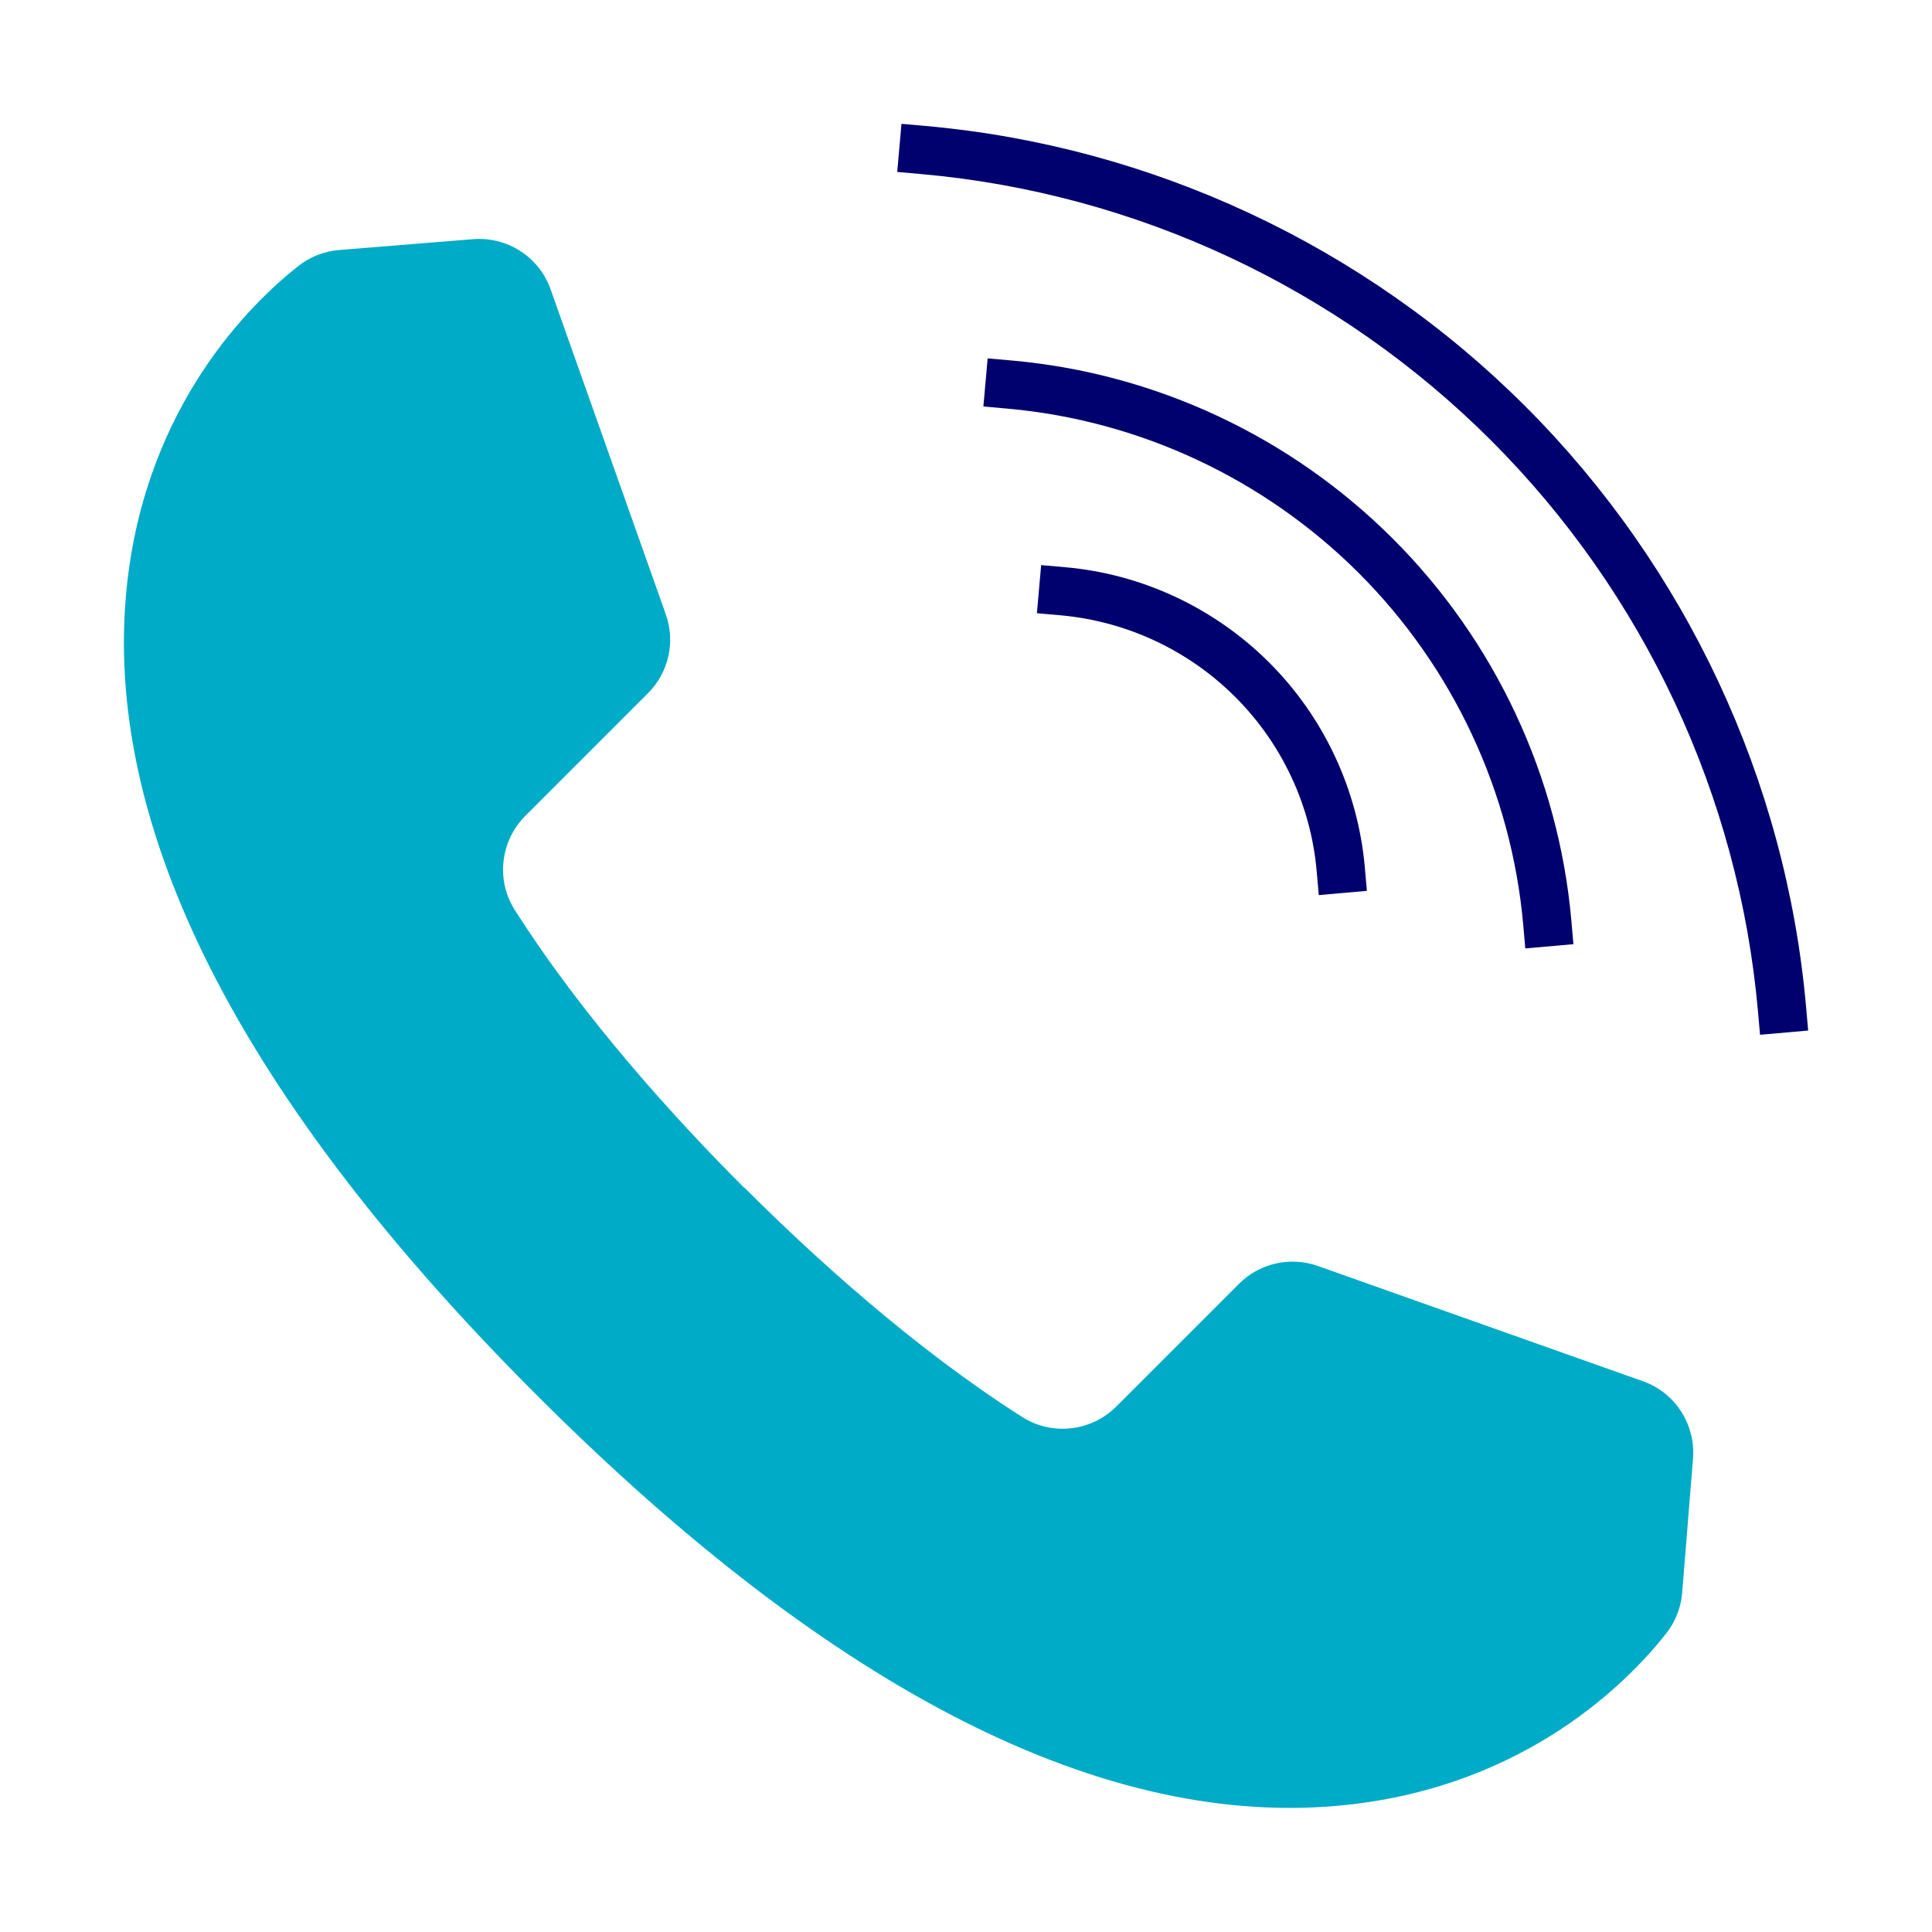
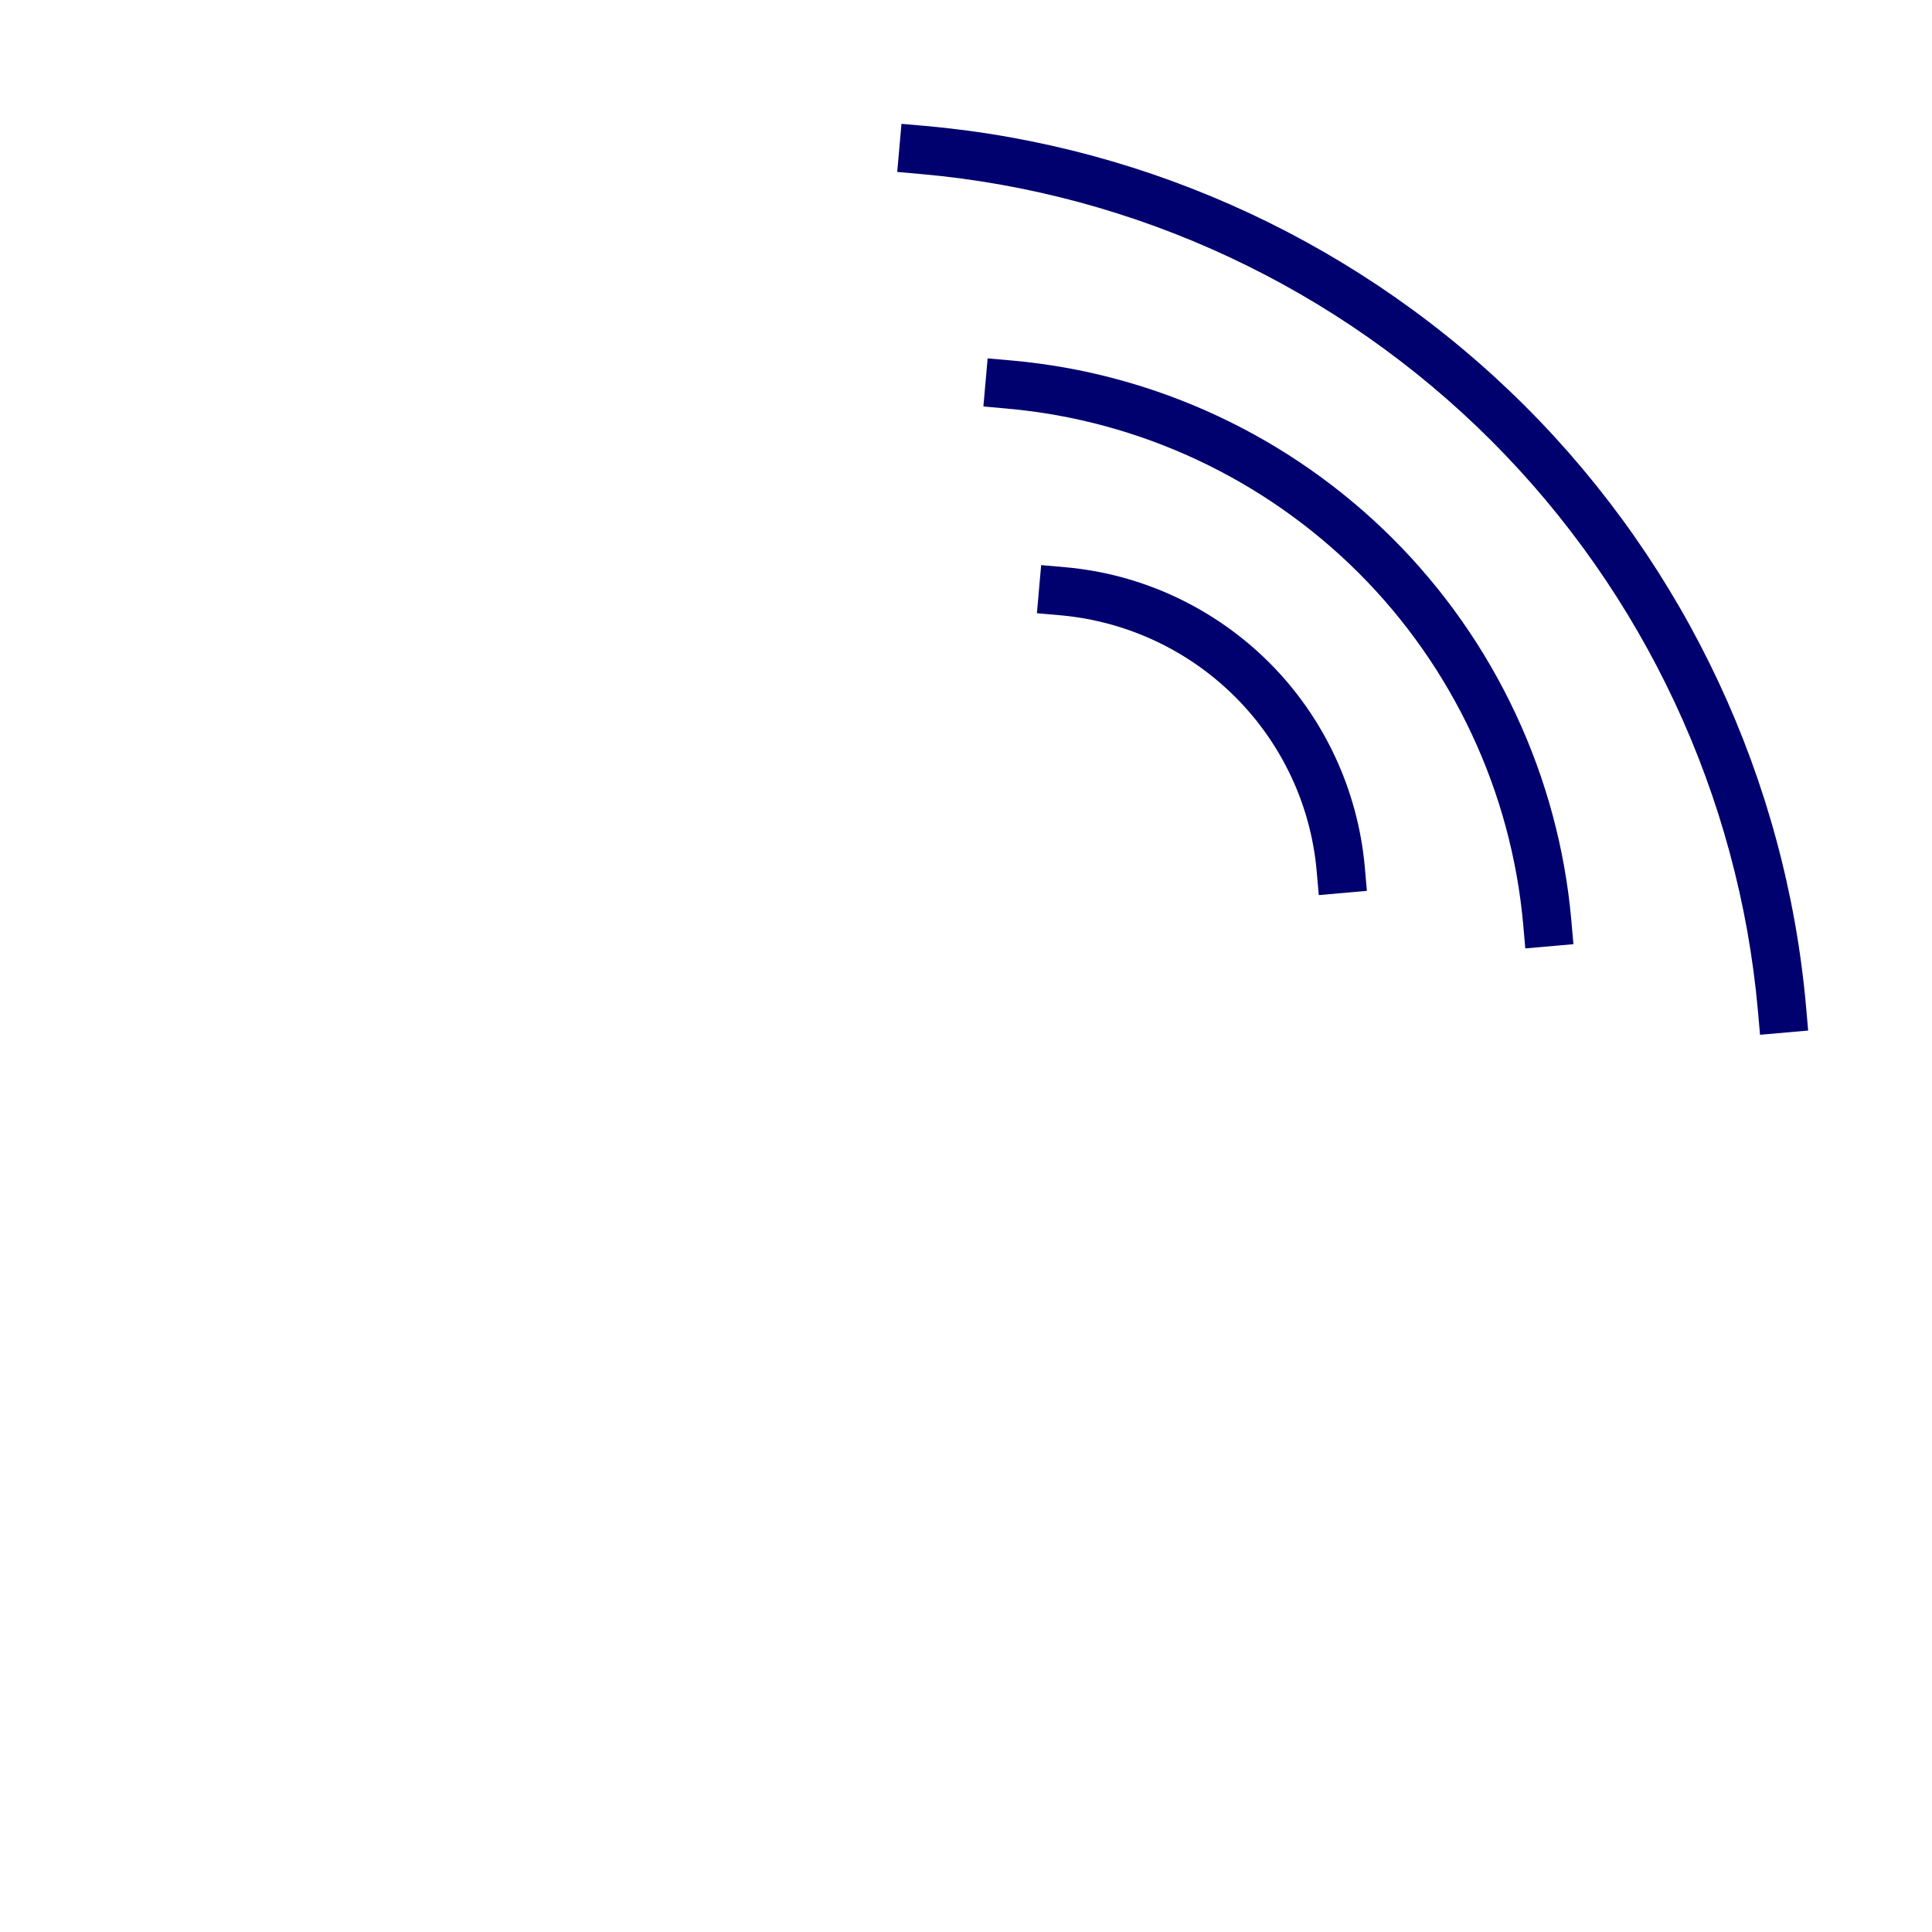
<svg xmlns="http://www.w3.org/2000/svg" id="a" viewBox="0 0 100 100">
-   <path d="m38.53,61.47c3.53,3.53,8.77,8.31,14.39,11.88,1.55.98,3.57.74,4.86-.55l6.35-6.35c1.07-1.07,2.66-1.43,4.09-.92l16.81,5.96c1.68.59,2.74,2.24,2.6,4.01l-.56,6.93c-.06.77-.35,1.51-.83,2.12-1.88,2.39-7.15,7.87-16.53,8.87-12.42,1.33-26.53-5.81-41.93-21.21C12.38,56.82,5.24,42.72,6.57,30.3c1-9.38,6.48-14.65,8.87-16.53.61-.48,1.35-.77,2.12-.83l6.93-.56c1.77-.14,3.42.92,4.01,2.6l5.96,16.81c.51,1.43.15,3.02-.92,4.09l-6.35,6.35c-1.29,1.29-1.53,3.32-.55,4.86,3.57,5.62,8.35,10.86,11.88,14.39Z" style="fill:#00abc7; stroke-width:0px;" />
  <path d="m68.26,46.33l-.11-1.25c-.3-3.4-1.8-6.6-4.22-9.01-2.42-2.42-5.62-3.91-9.01-4.22l-1.25-.11.22-2.49,1.25.11c3.98.35,7.73,2.11,10.56,4.94,2.83,2.83,4.58,6.58,4.94,10.56l.11,1.25-2.49.22Z" style="fill:#00006e; stroke-width:0px;" />
  <path d="m78.95,49.1l-.11-1.25c-.61-6.85-3.63-13.31-8.51-18.19-4.88-4.87-11.33-7.9-18.19-8.51l-1.24-.11.22-2.49,1.25.11c7.44.66,14.44,3.94,19.73,9.23,5.29,5.29,8.57,12.3,9.23,19.73l.11,1.25-2.49.22Z" style="fill:#00006e; stroke-width:0px;" />
  <path d="m91.1,53.57l-.11-1.25c-.99-11.12-5.89-21.6-13.8-29.51-7.91-7.91-18.38-12.81-29.5-13.8l-1.25-.11.22-2.49,1.25.11c11.7,1.04,22.73,6.2,31.05,14.52,8.32,8.32,13.48,19.35,14.52,31.05l.11,1.25-2.49.22Z" style="fill:#00006e; stroke-width:0px;" />
</svg>